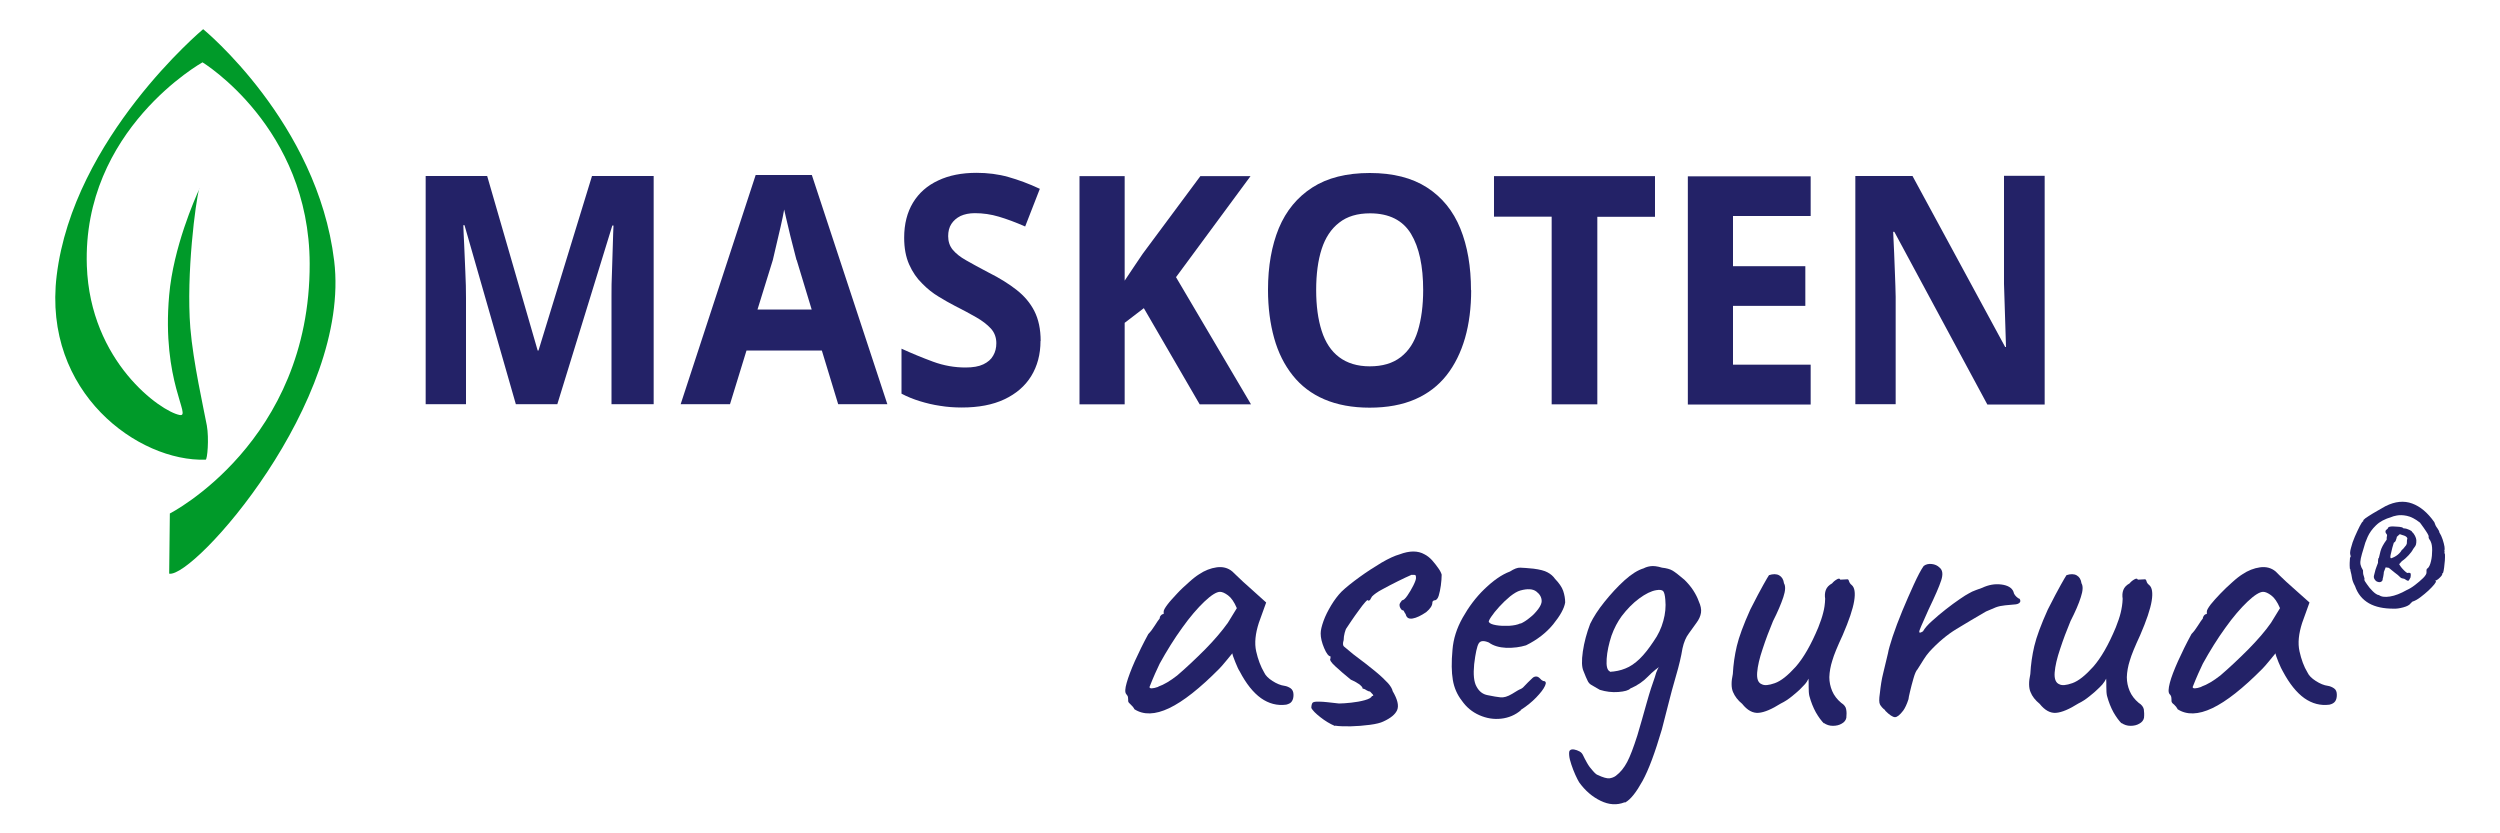
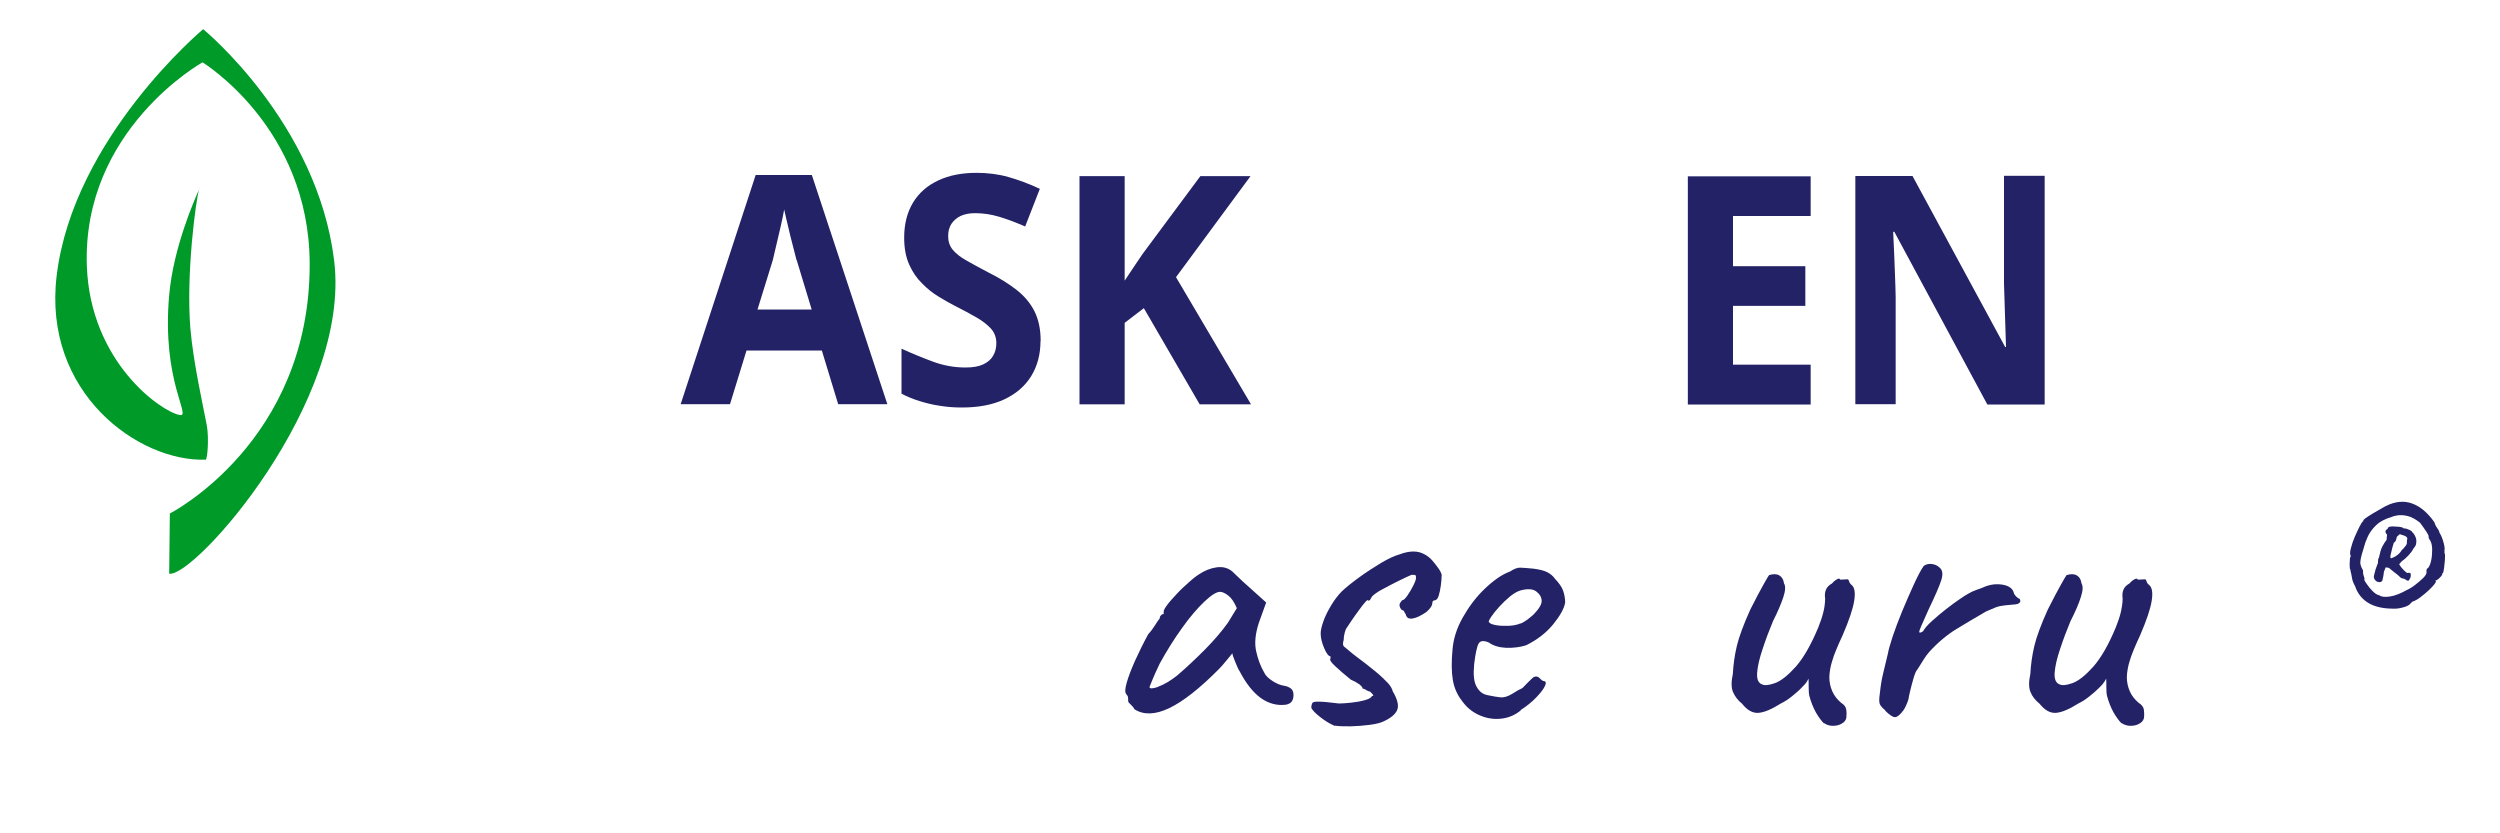
<svg xmlns="http://www.w3.org/2000/svg" id="Capa_1" viewBox="0 0 150 50">
  <defs>
    <style>.cls-1{fill:#232267;}.cls-2{fill:#009a29;}</style>
  </defs>
-   <path class="cls-1" d="M30.95,24.25l-3.08-10.74h-.07c0,.26.03.64.05,1.15.02.51.05,1.06.07,1.64.03.58.04,1.11.04,1.58v6.37h-2.42s0-13.69,0-13.69h3.69s3.03,10.47,3.03,10.47h.05l3.21-10.47h3.7s0,13.69,0,13.69h-2.53v-6.48c0-.43,0-.93.03-1.5.02-.56.04-1.1.05-1.6s.03-.88.04-1.14h-.07l-3.3,10.72h-2.49Z" />
  <path class="cls-1" d="M50.29,24.25l-.98-3.22h-4.52s-.99,3.22-.99,3.22h-2.96l4.5-13.75h3.37s4.53,13.75,4.53,13.75h-2.96ZM47.79,15.6c-.05-.19-.12-.48-.22-.86s-.2-.78-.29-1.18c-.1-.4-.17-.73-.23-.99-.05.29-.12.63-.21,1.02s-.18.75-.26,1.11c-.08.36-.16.66-.21.9l-.92,2.97h3.25s-.9-2.97-.9-2.97Z" />
  <path class="cls-1" d="M62.43,20.46c0,.8-.19,1.51-.56,2.11-.37.6-.91,1.06-1.61,1.39-.7.33-1.55.49-2.55.49-.44,0-.88-.03-1.3-.1-.42-.06-.83-.16-1.22-.28-.39-.12-.76-.27-1.1-.45v-2.7c.61.28,1.24.54,1.89.78.65.24,1.3.35,1.95.35.44,0,.8-.06,1.07-.19.27-.13.47-.3.59-.52.13-.22.19-.47.19-.75,0-.34-.11-.64-.33-.88-.22-.24-.52-.47-.89-.68s-.79-.44-1.27-.68c-.3-.15-.62-.34-.97-.55-.35-.21-.68-.47-.99-.79-.32-.31-.58-.69-.78-1.14-.2-.45-.3-.98-.3-1.61,0-.82.18-1.52.53-2.1.35-.58.86-1.03,1.51-1.33.65-.31,1.42-.46,2.3-.46.67,0,1.31.08,1.91.25s1.23.4,1.89.71l-.88,2.26c-.59-.26-1.11-.45-1.58-.59-.47-.14-.95-.21-1.44-.21-.33,0-.62.06-.86.17-.24.12-.42.28-.55.48-.13.2-.19.45-.19.73,0,.32.09.59.27.81.18.22.45.44.81.64.36.21.81.45,1.34.73.66.33,1.22.68,1.68,1.04.46.36.82.78,1.07,1.27.25.49.38,1.09.38,1.8Z" />
  <path class="cls-1" d="M75.07,24.26h-3.09s-3.35-5.77-3.35-5.77l-1.15.88v4.89s-2.71,0-2.71,0v-13.69s2.71,0,2.71,0v6.27c.18-.27.36-.54.54-.81.18-.27.36-.54.54-.8l3.46-4.66h3.01s-4.47,6.06-4.47,6.06l4.5,7.63Z" />
-   <path class="cls-1" d="M88.27,17.4c0,1.06-.12,2.02-.37,2.89-.25.86-.62,1.61-1.11,2.23-.5.63-1.13,1.11-1.89,1.44-.76.33-1.67.5-2.72.5-1.04,0-1.95-.17-2.72-.5s-1.4-.81-1.9-1.44c-.5-.63-.87-1.37-1.11-2.23-.24-.86-.37-1.83-.37-2.9,0-1.42.22-2.65.65-3.7.44-1.05,1.11-1.86,2.01-2.44s2.05-.87,3.45-.87c1.39,0,2.53.29,3.43.87.9.58,1.57,1.4,2,2.46s.64,2.29.64,3.71ZM78.97,17.4c0,.95.11,1.76.33,2.45.22.69.57,1.22,1.05,1.58.48.36,1.09.55,1.83.55.77,0,1.38-.18,1.86-.55s.82-.89,1.03-1.58c.21-.69.32-1.51.32-2.45,0-1.43-.24-2.56-.73-3.37s-1.31-1.23-2.46-1.23c-.75,0-1.37.18-1.85.56-.48.37-.83.9-1.05,1.58-.22.68-.33,1.51-.33,2.46Z" />
-   <path class="cls-1" d="M95.84,24.26h-2.74s0-11.26,0-11.26h-3.46v-2.43h9.66v2.44h-3.46s0,11.25,0,11.25Z" />
  <path class="cls-1" d="M108.64,24.27h-7.37s0-13.69,0-13.69h7.37v2.38h-4.66s0,3.01,0,3.01h4.34s0,2.38,0,2.38h-4.34s0,3.53,0,3.53h4.66v2.4Z" />
  <path class="cls-1" d="M122.68,24.27h-3.44s-5.58-10.36-5.58-10.36h-.07c.02.43.04.87.06,1.3l.05,1.3c.02.43.03.87.04,1.3v6.44s-2.42,0-2.42,0v-13.69s3.43,0,3.43,0l5.56,10.26h.05l-.04-1.27c-.01-.42-.03-.84-.04-1.26s-.03-.83-.04-1.26v-6.48h2.44v13.69Z" />
  <path class="cls-1" d="M11.94,11.38c.03-.06.04-.09.04-.09-.01,0-.02.03-.04.09Z" />
  <path class="cls-2" d="M20.05,15.65C19.05,7.36,12.19,1.75,12.19,1.75c0,0-7.79,6.51-8.79,14.79-.85,7.03,4.92,11.18,8.94,11.04.1,0,.21-1.26.07-2.05-.19-1.02-.82-3.8-.99-5.85-.26-3.26.33-7.65.52-8.3-.24.53-1.54,3.46-1.79,6.33-.46,5.18,1.37,7.33.63,7.19-1.13-.21-5.37-3.19-5.57-8.95-.28-8.18,6.94-12.21,6.94-12.21,0,0,6.41,3.9,6.43,12.08.03,10.7-8.39,14.99-8.39,14.99l-.04,3.61c1.48.28,10.93-10.32,9.9-18.77Z" />
  <path class="cls-1" d="M68.08,42.58c-.06-.13-.15-.23-.24-.31s-.15-.14-.15-.21,0-.13-.01-.21c0-.07-.05-.14-.11-.21-.08-.1-.07-.32.03-.67s.26-.78.49-1.3c.23-.51.5-1.06.81-1.63.13-.13.26-.3.39-.51s.23-.35.29-.42c0-.06.02-.13.07-.18.05-.06.11-.09.17-.09v-.15c0-.08.08-.22.23-.42.15-.2.35-.41.57-.65s.46-.46.71-.68c.24-.22.45-.38.61-.48.34-.23.7-.37,1.06-.42s.68.03.94.25c.05.05.13.13.25.24.11.11.25.24.4.38.16.14.31.28.48.43l.9.81-.44,1.22c-.21.65-.27,1.22-.16,1.71s.27.91.48,1.27c.08.18.25.35.5.51.25.16.49.26.72.29.13.02.25.07.37.15.11.08.17.21.17.39,0,.16-.03.29-.1.39-.06.1-.18.16-.34.2-.54.07-1.04-.06-1.51-.39-.46-.33-.89-.86-1.28-1.61-.07-.1-.15-.28-.26-.55-.11-.27-.17-.44-.18-.53-.06.08-.19.23-.37.45-.18.22-.32.38-.42.48-1.16,1.17-2.16,1.96-3,2.36-.84.4-1.54.42-2.09.06ZM69.49,41.2c.35-.12.73-.35,1.14-.67.55-.47,1.11-1,1.68-1.57.56-.57,1.01-1.1,1.36-1.59l.54-.88c-.16-.38-.34-.63-.53-.77-.19-.14-.35-.21-.48-.21-.21,0-.53.2-.94.59s-.86.91-1.33,1.57c-.47.65-.92,1.37-1.35,2.15-.16.33-.37.79-.61,1.4,0,.11.18.11.53-.01Z" />
  <path class="cls-1" d="M80.1,43.56c-.31-.13-.6-.31-.88-.53-.28-.22-.46-.4-.54-.55,0-.15.03-.25.07-.31.05-.06.19-.08.43-.07.24,0,.62.05,1.16.11.2,0,.44-.02.73-.05.29-.03.57-.08.82-.15.25-.07.39-.15.43-.25.08,0,.1-.03.05-.09-.05-.06-.11-.12-.17-.18-.06,0-.14-.03-.22-.08-.08-.06-.16-.09-.22-.09,0-.08-.08-.17-.23-.28-.16-.11-.31-.19-.48-.26-.36-.29-.67-.56-.93-.8-.26-.24-.36-.39-.29-.48v-.12c-.11,0-.24-.16-.38-.49-.14-.33-.21-.62-.21-.88,0-.2.06-.44.17-.75s.27-.62.46-.94c.2-.33.4-.59.61-.81.29-.28.66-.57,1.1-.89.44-.32.88-.6,1.31-.86.43-.25.8-.42,1.09-.5.29-.11.57-.17.82-.17s.48.06.67.17c.16.08.31.2.45.35.14.16.26.31.37.47.11.15.18.29.21.4,0,.2-.02.41-.05.65-.03.24-.08.44-.13.62-.06.18-.14.27-.26.27-.08.02-.12.07-.12.15,0,.16-.12.35-.37.56-.31.21-.58.34-.81.38s-.37-.04-.42-.26c-.05-.07-.08-.12-.1-.17-.02-.05-.06-.07-.12-.07-.1-.1-.15-.2-.15-.32,0-.06.05-.15.15-.27.08,0,.19-.09.32-.28.13-.19.25-.39.36-.61.11-.22.16-.37.16-.45,0-.1-.01-.15-.04-.17-.02-.02-.1-.02-.23-.02-.23.1-.51.23-.83.39s-.63.32-.92.48c-.29.15-.49.3-.62.43-.06.11-.11.18-.12.21-.02.02-.06.04-.12.04,0-.07-.05-.04-.16.08-.11.12-.24.29-.39.5-.16.21-.3.42-.44.62s-.24.35-.3.45c-.03.03-.07.13-.11.28s-.06.3-.06.43c-.06.2-.06.33.03.4.08.07.26.22.54.45.57.42,1.02.78,1.35,1.05s.57.51.73.68c.16.18.26.34.29.49.29.49.38.87.27,1.13-.11.26-.39.49-.83.69-.16.08-.43.15-.81.2s-.76.08-1.15.09c-.39,0-.7,0-.93-.04Z" />
  <path class="cls-1" d="M91.26,42.61c-.34.29-.74.46-1.19.51s-.88-.02-1.31-.21c-.43-.19-.78-.48-1.05-.87-.28-.36-.46-.77-.54-1.24s-.09-1.07-.02-1.82c.05-.64.25-1.28.61-1.92.36-.64.79-1.22,1.31-1.72s1.02-.86,1.53-1.05c.25-.16.45-.24.62-.23.17,0,.44.03.79.06.38.05.66.12.84.22.19.1.34.23.45.39.24.25.41.49.49.72.08.24.12.47.12.7-.06.36-.3.79-.72,1.31-.42.51-.96.93-1.63,1.26-.36.11-.75.16-1.18.15-.42-.02-.78-.12-1.05-.32-.31-.13-.51-.11-.61.06s-.19.58-.27,1.24c-.06.62-.02,1.07.15,1.36.16.29.38.45.66.5.33.07.58.11.77.13.19.02.42-.04.7-.21.26-.16.42-.26.49-.28.06-.03.12-.06.16-.1.04-.04.14-.14.3-.31.12-.11.21-.2.27-.26.06-.06.14-.09.22-.09s.15.04.22.11c.06.07.13.13.2.16.16,0,.2.1.11.29-.09.2-.27.43-.53.7-.26.27-.57.52-.93.75ZM91.23,37.42c.18-.08.37-.2.56-.36.2-.15.36-.33.5-.51.14-.19.21-.35.21-.48,0-.23-.11-.42-.32-.58-.21-.16-.53-.18-.96-.06-.18.05-.38.17-.61.35-.23.19-.45.4-.65.62-.21.23-.37.43-.49.61-.12.18-.17.29-.13.32.05.08.19.14.42.18.23.04.49.05.77.04.29-.02.52-.06.7-.15Z" />
-   <path class="cls-1" d="M97.47,48.14c-.46.18-.93.15-1.43-.09s-.93-.61-1.29-1.11c-.06-.1-.14-.25-.23-.45-.09-.2-.17-.41-.24-.62-.07-.21-.12-.4-.13-.56s0-.26.05-.29c.05-.05.13-.07.25-.05.11.02.22.06.33.12.11.06.17.15.21.24.05.11.13.26.23.44s.22.34.36.49c.13.15.23.23.29.24.31.15.54.21.69.2.15-.02.28-.07.39-.15.28-.21.5-.49.68-.83s.38-.87.61-1.59c.18-.6.36-1.24.55-1.92s.36-1.2.5-1.58c.05-.2.11-.36.18-.5.07-.14.14-.24.21-.31h.15c-.36.23-.68.49-.96.78-.28.29-.63.53-1.05.71-.1.11-.34.18-.72.21s-.75-.02-1.11-.13c-.23-.13-.4-.23-.5-.29-.11-.06-.19-.15-.24-.27-.06-.11-.13-.29-.23-.54-.12-.25-.13-.64-.05-1.2.08-.55.23-1.11.44-1.66.2-.41.48-.85.86-1.32.38-.47.77-.9,1.2-1.29.42-.38.81-.62,1.15-.72.13-.07.27-.11.43-.13.15-.02.38,0,.67.09.28.03.49.09.64.18s.38.27.71.55c.21.21.39.42.53.64s.25.43.33.66c.11.24.16.47.13.67-.03.2-.12.41-.28.62-.15.21-.3.42-.46.64-.16.21-.29.51-.37.88-.08.49-.21,1.04-.39,1.65-.18.61-.33,1.18-.46,1.7l-.39,1.52c-.41,1.39-.79,2.42-1.16,3.09s-.71,1.11-1.04,1.29ZM96.59,40.31c.33-.02.64-.08.93-.2.29-.11.58-.31.86-.58.28-.27.55-.62.83-1.04.28-.39.47-.8.59-1.24.12-.43.16-.85.12-1.26-.02-.26-.06-.43-.12-.51-.06-.08-.2-.11-.42-.07-.31.05-.65.22-1.03.5s-.73.64-1.05,1.06c-.24.33-.45.72-.61,1.17-.16.49-.26.95-.29,1.39s.03.69.2.76Z" />
  <path class="cls-1" d="M109.44,43.41c-.16-.16-.33-.39-.49-.67-.16-.29-.29-.62-.39-.99-.03-.13-.04-.31-.04-.54,0-.23,0-.39-.01-.49-.05.11-.12.23-.23.35-.11.12-.21.22-.3.31-.07.07-.21.19-.44.38s-.46.34-.69.45c-.54.34-.98.53-1.33.56-.35.03-.68-.15-.99-.54-.26-.21-.44-.45-.55-.71-.11-.26-.11-.62-.01-1.08.03-.57.11-1.13.24-1.68.13-.55.4-1.28.81-2.19.34-.67.6-1.16.78-1.48s.29-.51.34-.58c.24-.08.45-.08.61.01.16.09.26.25.29.48.1.16.09.44-.04.83s-.33.87-.62,1.44c-.23.55-.44,1.11-.62,1.66-.19.56-.3,1.03-.33,1.42-.03.39.06.63.29.71.15.08.4.06.77-.07.37-.13.78-.46,1.25-.98.46-.52.92-1.31,1.36-2.37.13-.33.23-.62.29-.87.07-.25.11-.53.12-.84-.03-.2-.02-.37.04-.53s.18-.29.38-.4c.06-.08.15-.16.27-.23.11-.07.19-.07.22.01l.39-.02c.06-.02.11.02.13.11.03.09.08.17.16.23.18.15.23.47.15.96-.08.49-.31,1.17-.69,2.05-.31.67-.52,1.17-.62,1.52-.11.34-.17.68-.18,1,0,.29.06.57.17.83.11.26.29.5.54.71.18.11.28.25.3.39.03.15.03.32.01.51-.03.15-.13.27-.28.35-.15.09-.33.13-.53.13s-.38-.06-.54-.17Z" />
  <path class="cls-1" d="M113.11,42.61c-.15-.11-.25-.23-.31-.34-.06-.11-.06-.33-.01-.66.05-.46.11-.86.2-1.21.08-.35.18-.75.29-1.21.03-.2.13-.53.28-1,.16-.47.35-.99.58-1.54s.46-1.08.69-1.58.42-.87.59-1.11c.13-.1.29-.14.48-.12.19.02.35.09.48.22.18.15.21.4.09.77-.12.37-.37.94-.75,1.73-.2.44-.34.77-.44.99-.1.22-.14.35-.12.39.02.04.09.02.22-.06.1-.18.28-.39.54-.62.26-.24.54-.47.83-.7s.57-.43.83-.61c.26-.18.44-.29.54-.34.13-.08.28-.15.45-.21.17-.06.29-.1.36-.13.38-.18.76-.25,1.15-.2.39.05.64.2.73.44.02.13.11.26.29.39.06,0,.11.05.12.15,0,.11-.09.18-.26.21-.17.02-.39.04-.65.06-.21.02-.4.06-.56.12-.16.07-.36.15-.59.25-.62.36-1.21.71-1.77,1.05-.56.34-1.11.8-1.63,1.37-.12.13-.23.29-.34.46-.11.18-.24.38-.37.59-.08.08-.16.26-.24.54-.08.28-.15.54-.21.8-.06.25-.09.4-.09.45-.1.31-.21.54-.32.69-.2.26-.36.39-.49.39s-.33-.13-.59-.39Z" />
  <path class="cls-1" d="M127.3,43.41c-.16-.16-.33-.39-.49-.67-.16-.29-.29-.62-.39-.99-.03-.13-.04-.31-.04-.54s0-.39-.01-.49c-.05.11-.13.23-.23.35-.11.12-.21.22-.31.31-.06.07-.21.19-.44.38s-.46.34-.69.45c-.54.34-.98.53-1.33.56-.35.03-.68-.15-.99-.54-.26-.21-.45-.45-.55-.71-.11-.26-.11-.62-.01-1.08.03-.57.11-1.13.24-1.68.13-.55.4-1.28.81-2.19.34-.67.6-1.16.78-1.48s.29-.51.34-.58c.24-.08.45-.08.61.01.16.09.26.25.29.48.1.16.09.44-.04.83-.12.39-.33.87-.62,1.44-.23.55-.44,1.11-.62,1.66-.19.56-.3,1.03-.33,1.42s.07.63.29.71c.15.08.4.06.77-.07.37-.13.78-.46,1.25-.98.46-.52.92-1.31,1.36-2.37.13-.33.23-.62.29-.87.06-.25.11-.53.12-.84-.03-.2-.02-.37.04-.53.06-.16.18-.29.38-.4.06-.08.15-.16.27-.23.12-.07.19-.07.22.01l.39-.02c.06-.02.11.02.13.11.02.09.08.17.16.23.18.15.23.47.15.96s-.31,1.17-.69,2.05c-.31.67-.52,1.17-.62,1.52-.11.34-.17.68-.18,1,0,.29.06.57.17.83.11.26.29.5.54.71.18.11.28.25.31.39.02.15.03.32.01.51-.03.15-.13.27-.28.35-.15.09-.33.13-.53.13s-.38-.06-.54-.17Z" />
-   <path class="cls-1" d="M130.68,42.58c-.07-.13-.15-.23-.24-.31-.1-.07-.15-.14-.15-.21s0-.13-.01-.21-.04-.14-.11-.21c-.08-.1-.07-.32.02-.67s.26-.78.49-1.3c.23-.51.5-1.06.81-1.63.13-.13.26-.3.39-.51.13-.21.23-.35.29-.42,0-.06.03-.13.07-.18.05-.06.11-.09.17-.09v-.15c0-.08.08-.22.23-.42.16-.2.35-.41.58-.65s.46-.46.71-.68c.24-.22.45-.38.61-.48.34-.23.7-.37,1.06-.42s.68.03.94.25c.05.05.13.13.24.24.11.11.25.24.4.38.15.14.31.28.48.43l.91.81-.44,1.22c-.21.65-.27,1.22-.16,1.71.11.49.26.91.48,1.27.08.18.25.35.5.51.25.16.49.26.72.29.13.02.25.07.37.15.12.08.17.21.17.39,0,.16-.03.29-.1.39-.07.1-.18.16-.34.2-.54.07-1.04-.06-1.51-.39-.46-.33-.89-.86-1.29-1.61-.06-.1-.15-.28-.26-.55-.11-.27-.17-.44-.18-.53-.07.08-.19.23-.37.45-.18.22-.32.38-.42.48-1.16,1.17-2.16,1.96-3,2.36-.84.4-1.54.42-2.09.06ZM132.08,41.2c.35-.12.73-.35,1.14-.67.55-.47,1.11-1,1.68-1.57.56-.57,1.02-1.1,1.36-1.59l.54-.88c-.16-.38-.34-.63-.53-.77-.19-.14-.35-.21-.48-.21-.21,0-.53.2-.94.59s-.86.91-1.33,1.57c-.47.65-.92,1.37-1.35,2.15-.16.33-.37.79-.61,1.4,0,.11.18.11.53-.01Z" />
  <path class="cls-1" d="M143.61,36.52c-.59,0-1.08-.1-1.47-.32-.4-.23-.68-.57-.84-1.04-.1-.18-.16-.34-.18-.48s-.05-.28-.09-.43c0-.02-.01-.04-.01-.07s0-.05-.03-.06c0-.04-.01-.1-.01-.2s0-.2.01-.29c0-.09.01-.15.01-.17.04-.03.05-.07.03-.14-.04-.09-.03-.24.03-.45.05-.21.13-.44.23-.67.1-.23.2-.44.29-.62.09-.18.16-.28.2-.3.02,0,.02-.01.02-.04,0-.03,0-.05.02-.05.04-.05.13-.12.29-.22.16-.1.33-.21.53-.32.19-.11.36-.21.49-.28.58-.29,1.11-.34,1.6-.16s.93.55,1.33,1.12c.04.13.09.25.18.36.08.11.12.2.12.25.08.13.15.27.2.43.05.16.09.3.11.43.02.12.01.2-.01.22.02.03.02.06.01.09,0,.04,0,.06,0,.08.03.04.04.12.03.24,0,.13-.01.26-.03.41-.01.15-.03.28-.05.39-.02.11-.04.17-.06.17-.05.02-.05.04-.03.05.02,0,0,.05-.05.11-.05.06-.11.12-.18.18-.07.06-.13.09-.18.1,0,.02,0,.03.04.04.02,0-.02.07-.1.18-.09.11-.2.23-.35.37-.15.14-.31.27-.48.4-.17.13-.33.22-.49.27-.03.03-.05.05-.06.06-.01.01-.03.03-.05.05-.06.09-.21.17-.43.23-.22.06-.42.09-.59.08ZM142.72,35.69c.14.12.37.15.68.1.31-.05.64-.18,1.01-.39.14-.06.31-.16.49-.3.18-.14.35-.28.49-.42.14-.14.21-.26.2-.34,0-.05,0-.09,0-.15.01-.05.04-.09.07-.09.08-.07.15-.21.2-.43.05-.21.07-.43.07-.66s-.03-.4-.09-.52c0-.02-.03-.06-.07-.12-.04-.06-.06-.11-.05-.15,0-.05,0-.09-.03-.13-.02-.04-.06-.12-.13-.22-.07-.11-.19-.28-.36-.51-.29-.23-.55-.36-.79-.41-.24-.05-.44-.05-.6-.02-.16.03-.26.06-.32.09-.4.12-.71.28-.93.5-.23.22-.39.45-.5.69s-.19.47-.24.68c-.08.26-.14.46-.17.61-.03.14-.04.27-.02.37.02.1.07.22.15.35,0,.12,0,.23.05.35.04.11.05.18.03.21,0,.05.06.14.16.28.09.14.21.28.34.41.13.13.25.21.36.24ZM142.97,34.77c-.03.08-.07.13-.14.15-.06.02-.13.01-.2-.02-.07-.03-.12-.08-.16-.15-.04-.07-.05-.14-.03-.22.02-.1.05-.21.09-.35.05-.13.09-.27.15-.41,0-.07,0-.14.01-.2,0-.06.02-.09.04-.09.02-.08.05-.22.1-.41.05-.19.17-.42.37-.69,0-.11,0-.18.02-.23.01-.04,0-.09-.06-.15-.03-.05-.04-.09-.03-.13,0-.04.05-.09.14-.16,0-.05.04-.09.13-.11.09-.02.23-.02.43,0,.11,0,.19.02.24.03.05,0,.1.03.14.07.13,0,.24.04.35.09s.16.09.16.12c.07.06.13.14.18.24.05.09.07.18.08.25,0,.11,0,.19-.02.26-.01.06-.07.16-.17.28-.06.12-.15.24-.27.37-.12.13-.25.25-.41.36l-.16.18s.05.09.11.17c.06.08.13.15.2.22.07.07.13.12.18.14.07-.02.13-.02.17,0,.04.02.05.11.02.27-.06.13-.11.19-.14.2-.03,0-.1-.03-.23-.12-.11-.02-.19-.04-.23-.08-.05-.04-.1-.09-.16-.15-.06-.05-.14-.11-.22-.17-.08-.06-.19-.15-.32-.26-.03,0-.09-.02-.19-.03l-.11.28s0,.09-.02.18c-.01.08-.03.17-.06.27ZM143.46,33.5c.15-.05.29-.12.41-.22.12-.1.19-.19.23-.27.03-.02.06-.05.09-.08.04-.04.09-.11.18-.22.02-.04.03-.07.04-.1,0-.03.01-.11.01-.22.04-.07.02-.13-.04-.18-.04-.04-.09-.06-.15-.08-.06-.02-.14-.04-.24-.08,0,0-.02.02-.05.04-.02.02-.07.06-.13.12,0,.04-.02.1-.05.18-.02.09-.07.14-.13.17-.02.05-.05.16-.09.3-.04.15-.07.29-.1.42-.03.13-.02.2.01.21Z" />
</svg>